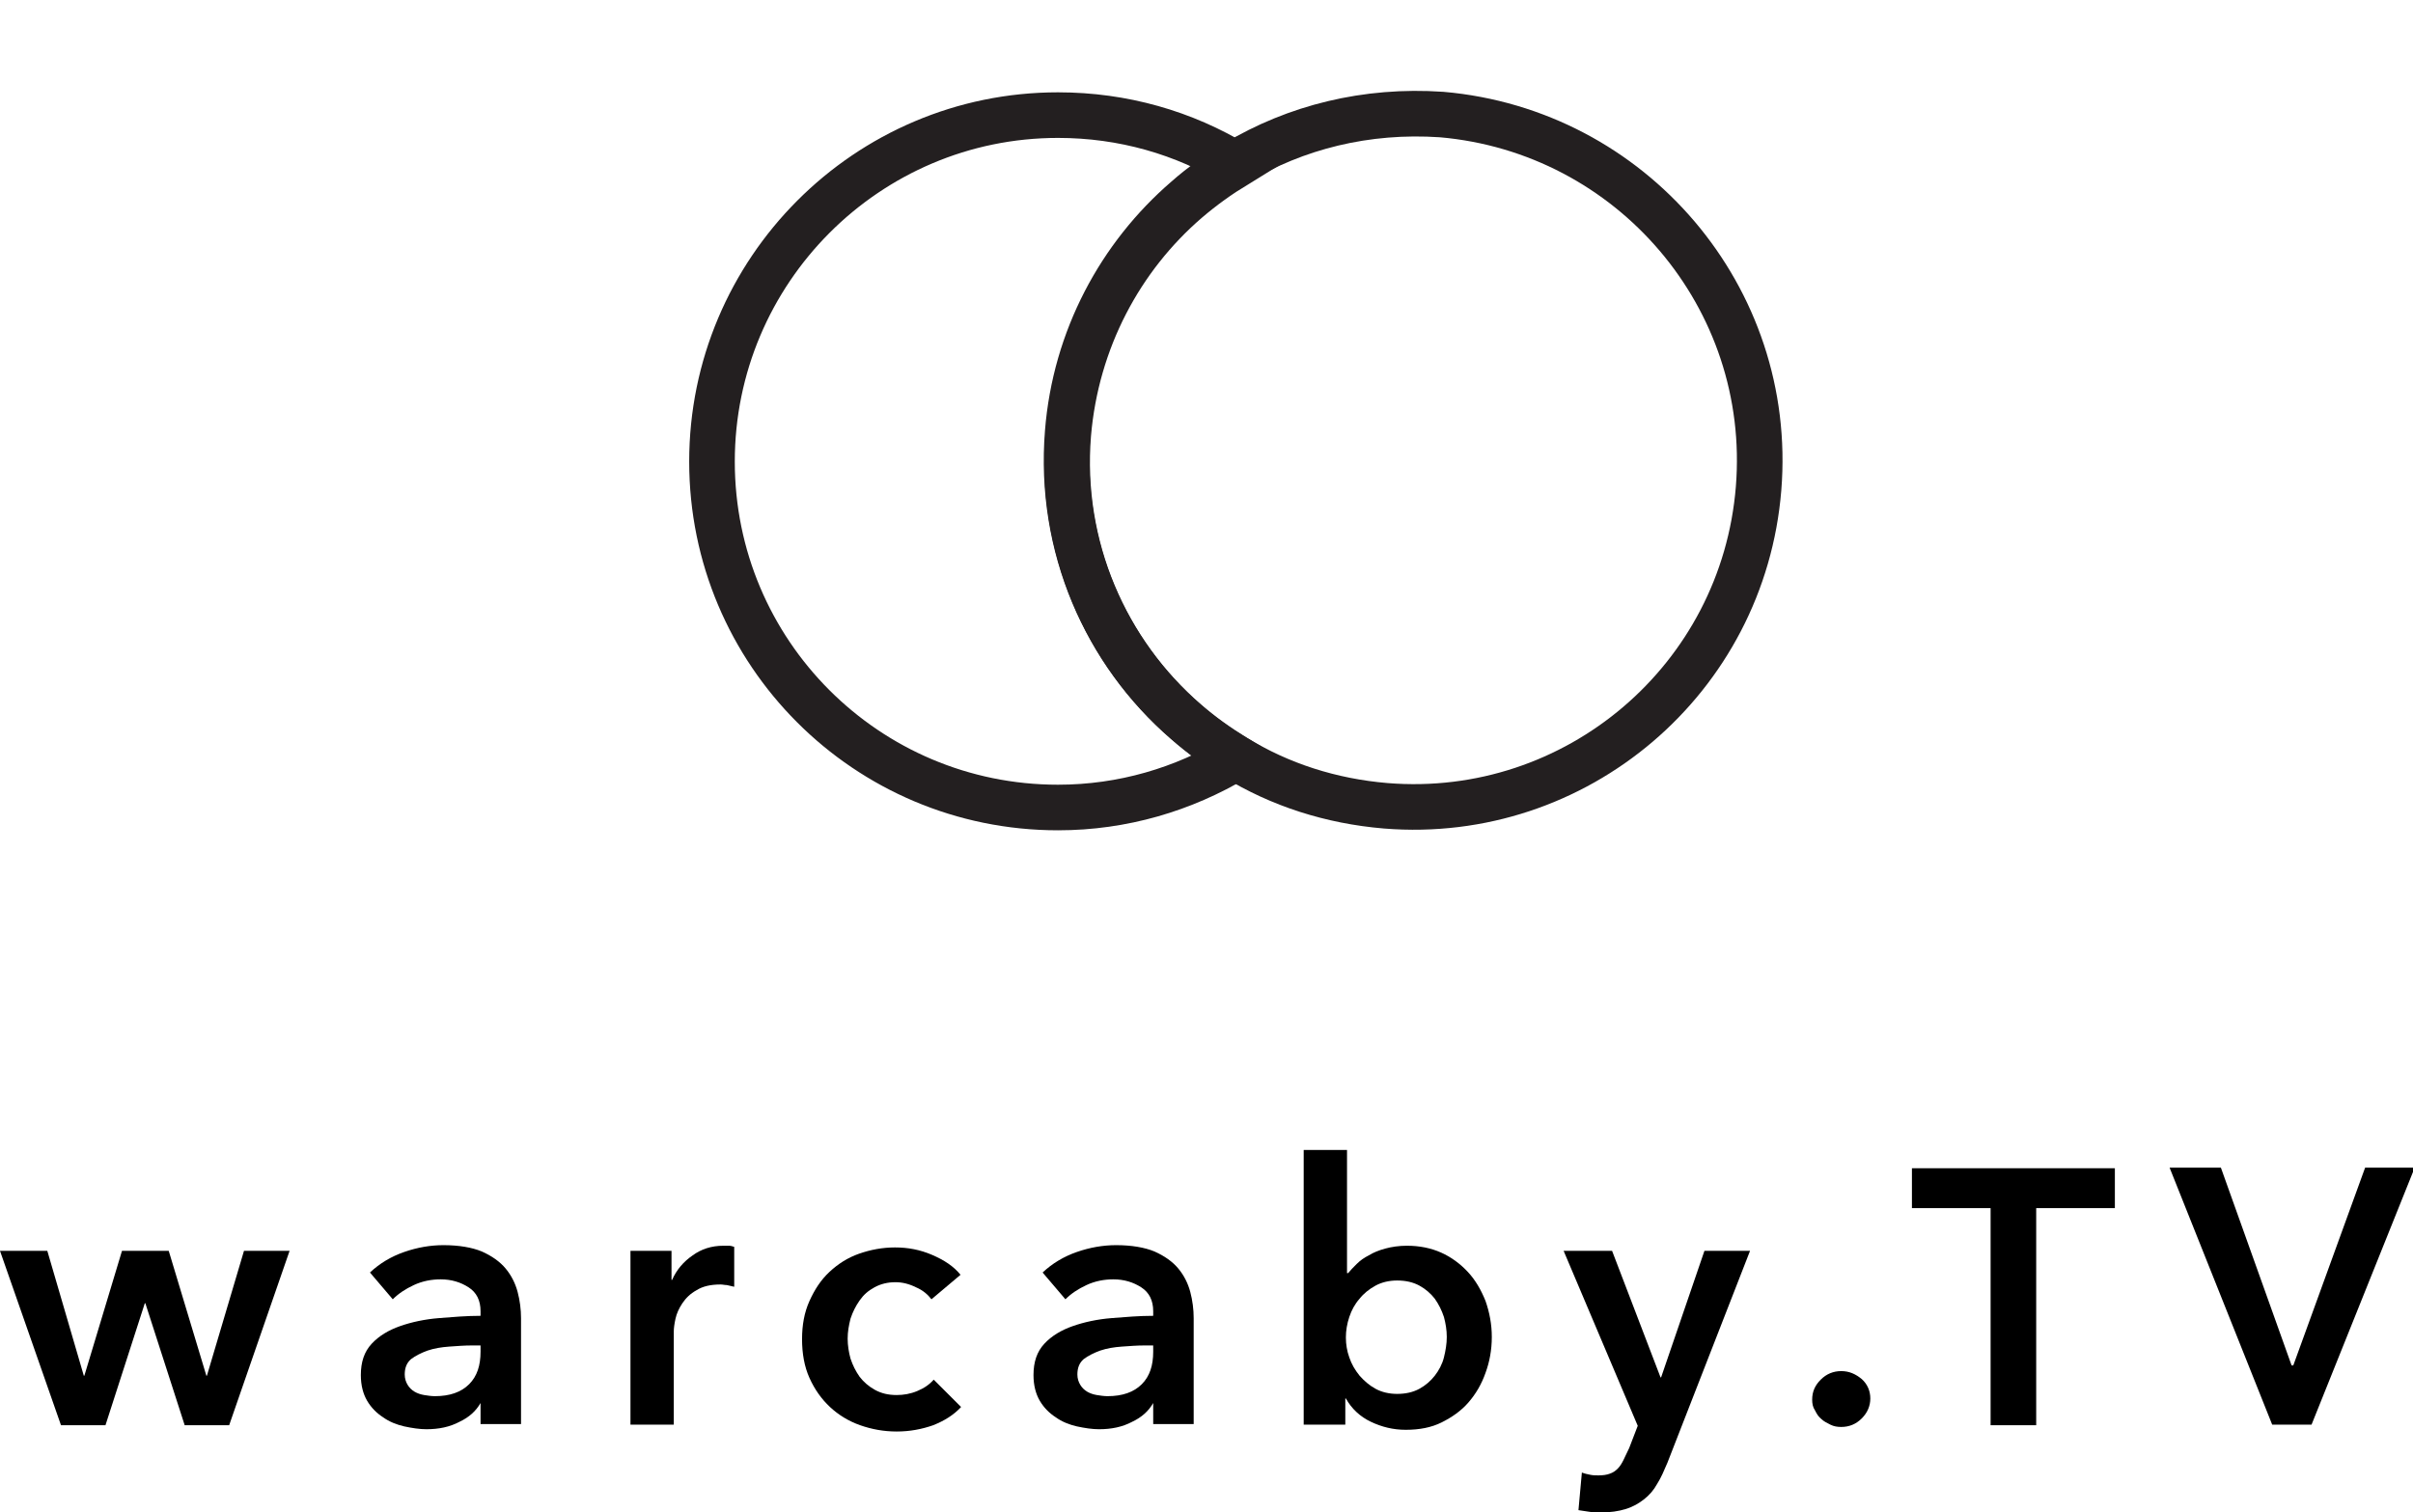
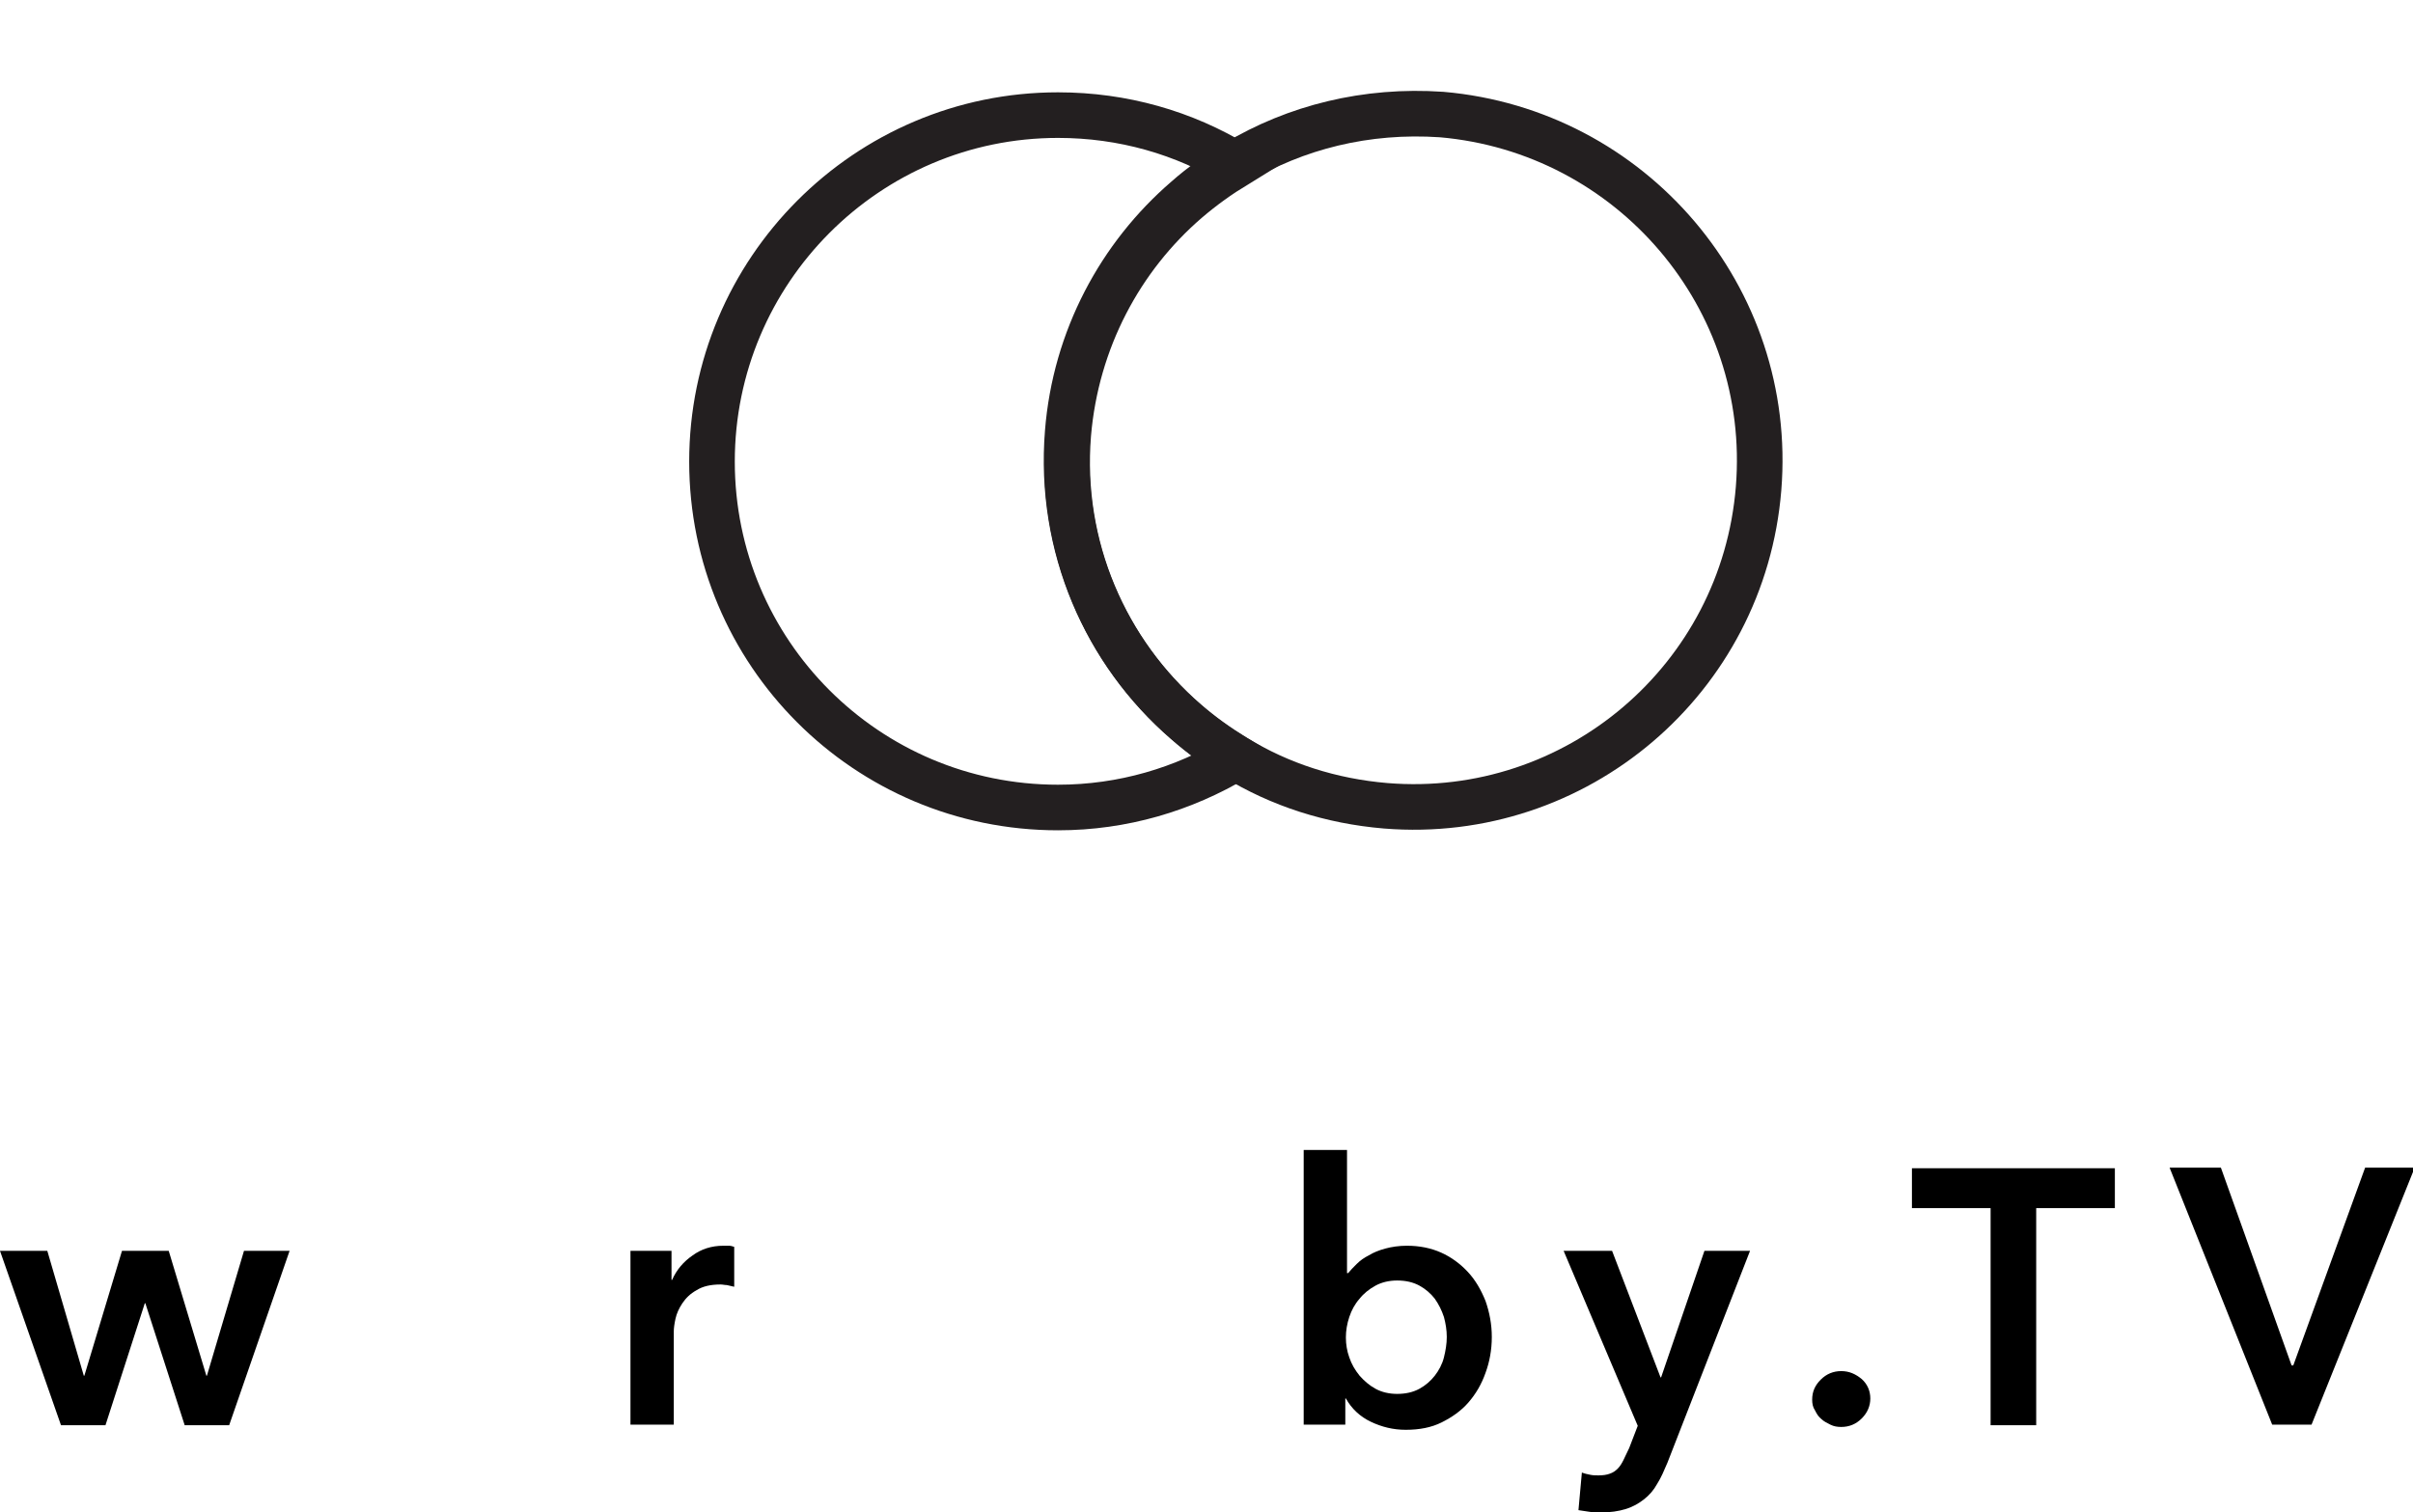
<svg xmlns="http://www.w3.org/2000/svg" id="Layer_1" x="0px" y="0px" viewBox="0 0 423.3 265.4" style="enable-background:new 0 0 423.3 265.4;" xml:space="preserve">
  <style type="text/css">	.st0{fill:none;stroke:#231F20;stroke-width:8;stroke-miterlimit:10;}	.st1{display:none;}	.st2{display:inline;}	.st3{enable-background:new    ;}</style>
  <g>
    <path class="st0" d="M308.5,85.7c-2.7,33.5-32,58.4-65.4,55.7c-9.6-0.8-18.6-3.7-26.4-8.5c-3.1-1.9-5.9-3.9-8.7-6.3  c-14.1-12.2-22.3-30.7-20.7-50.7c1.3-16.5,9.2-31,20.8-41c2.7-2.4,5.6-4.4,8.7-6.3c10.5-6.3,22.9-9.4,36.1-8.5  C286.2,23,311.2,52.2,308.5,85.7z" />
    <path class="st0" d="M208.1,126.7c2.7,2.4,5.5,4.4,8.7,6.3c-9.2,5.5-19.8,8.7-31.2,8.7c-33.6,0-60.7-27.2-60.7-60.7  s27.2-60.8,60.7-60.8c11.4,0,22.1,3.1,31.3,8.7c-3.1,1.9-5.9,3.9-8.7,6.3c-11.6,10-19.4,24.5-20.8,41  C185.8,96,194,114.5,208.1,126.7z" />
  </g>
  <g class="st1">
    <path class="st2" d="M29.4,220.9l-12.1,32.3h-6.9l-8.8-23.7l-8.7,23.7H-14l-12.1-32.3h8l7.4,24.6l9.1-24.6H5l9.1,24.6l7.4-24.6  H29.4z" />
    <path class="st2" d="M69,249.9c-3.7,2.7-8.4,4.1-14.1,4.1c-4,0-7.3-0.9-9.9-2.6s-3.9-4-3.9-6.7c0-7.5,8.1-11.3,24.4-11.3H69  c0-2.3-0.2-4-0.5-5s-1.2-1.9-2.6-2.6s-3.6-1-6.7-1c-6.4,0-9.7,1.8-9.9,5.5h-7c0.5-6.6,6.3-10,17.4-10c5.2,0,9.2,0.8,12.1,2.5  c2.9,1.6,4.3,4.9,4.3,9.7v20.9h-7.2L69,249.9L69,249.9z M69,244.7v-7.2h-4.9c-10.4,0-15.6,2.3-15.6,6.8c0,1.6,0.8,2.9,2.3,3.8  s3.6,1.3,6.2,1.3c2.4,0,4.6-0.4,6.9-1.3C66,247.3,67.7,246.2,69,244.7z" />
-     <path class="st2" d="M116.1,226.1c-1-0.2-2.5-0.4-4.4-0.4c-3.7,0-6.8,1.5-9.4,4.6v22.8h-7.2v-32.3h7.2v4.5c3-3.5,6.5-5.2,10.5-5.2  c1,0,2.1,0.1,3.3,0.2L116.1,226.1L116.1,226.1z" />
    <path class="st2" d="M145.7,253.9c-5.7,0-10.3-1.5-13.8-4.4c-3.4-3-5.2-7.1-5.2-12.5s1.7-9.5,5.2-12.5c3.4-2.9,8-4.4,13.8-4.4  c4.4,0,8.1,0.9,11.1,2.7c3,1.8,4.7,4.4,5.2,7.7h-7.4c-0.1-1.9-1-3.4-2.7-4.4s-3.8-1.5-6.2-1.5c-3.4,0-6.2,1-8.3,3.1  s-3.2,5.2-3.2,9.3c0,4.1,1.1,7.2,3.2,9.3c2.1,2.1,4.9,3.1,8.3,3.1c2.4,0,4.5-0.5,6.2-1.5s2.6-2.5,2.7-4.4h7.4  c-0.5,3.4-2.3,5.9-5.2,7.7C153.8,253.1,150.1,253.9,145.7,253.9z" />
-     <path class="st2" d="M202.2,249.9c-3.7,2.7-8.4,4.1-14.1,4.1c-4,0-7.3-0.9-9.9-2.6s-3.9-4-3.9-6.7c0-7.5,8.1-11.3,24.4-11.3h3.5  c0-2.3-0.2-4-0.5-5s-1.2-1.9-2.6-2.6c-1.4-0.7-3.6-1-6.7-1c-6.4,0-9.7,1.8-9.9,5.5h-7.2c0.5-6.6,6.3-10,17.4-10  c5.2,0,9.2,0.8,12.1,2.5c2.9,1.6,4.3,4.9,4.3,9.7v20.9h-7.2v-3.5H202.2z M202.2,244.7v-7.2h-4.9c-10.4,0-15.6,2.3-15.6,6.8  c0,1.6,0.8,2.9,2.3,3.8s3.6,1.3,6.2,1.3c2.4,0,4.6-0.4,6.9-1.3S200.9,246.2,202.2,244.7z" />
+     <path class="st2" d="M202.2,249.9c-3.7,2.7-8.4,4.1-14.1,4.1c-4,0-7.3-0.9-9.9-2.6s-3.9-4-3.9-6.7c0-7.5,8.1-11.3,24.4-11.3h3.5  c0-2.3-0.2-4-0.5-5s-1.2-1.9-2.6-2.6c-6.4,0-9.7,1.8-9.9,5.5h-7.2c0.5-6.6,6.3-10,17.4-10  c5.2,0,9.2,0.8,12.1,2.5c2.9,1.6,4.3,4.9,4.3,9.7v20.9h-7.2v-3.5H202.2z M202.2,244.7v-7.2h-4.9c-10.4,0-15.6,2.3-15.6,6.8  c0,1.6,0.8,2.9,2.3,3.8s3.6,1.3,6.2,1.3c2.4,0,4.6-0.4,6.9-1.3S200.9,246.2,202.2,244.7z" />
    <path class="st2" d="M235.4,224.8c3.2-3.1,7-4.6,11.5-4.6c5.3,0,9.4,1.5,12.3,4.5s4.3,7,4.3,12.1c0,5.3-1.6,9.5-4.9,12.6  c-3.2,3.1-7.3,4.6-12.2,4.6c-4.4,0-8-1.1-11-3.3v2.5h-7.2v-44.6h7.2L235.4,224.8L235.4,224.8z M235.4,245.5  c3.1,2.6,6.6,3.9,10.6,3.9c3.1,0,5.6-1.1,7.4-3.2s2.7-5.3,2.7-9.5c0-4-0.9-7-2.6-9.1s-4.1-3.1-7.2-3.1c-4,0-7.6,1.8-10.9,5.5V245.5  z" />
    <path class="st2" d="M282.2,261c3.6,0,6.5-2.6,8.7-7.8l-15.3-32.3h7.8l10.7,25.3l10.7-25.3h7.8l-15.3,32.3  c-1.5,3.1-2.7,5.5-3.8,7.1c-1,1.7-2.4,3.1-4,4.2c-1.7,1.1-3.7,1.7-6.1,1.7c-1.8,0-3.4-0.1-4.6-0.4v-5.3  C279.9,260.8,281,261,282.2,261z" />
    <path class="st2" d="M336.6,253.2h-7.8V247h7.8V253.2z" />
-     <path class="st2" d="M397.8,213.9h-18.5v39.3h-7.4v-39.3h-18.3v-5.3h44.2L397.8,213.9L397.8,213.9z" />
    <path class="st2" d="M459.2,208.6l-21.7,44.6h-7.6l-21.7-44.6h7.9l17.6,38.3l17.6-38.3L459.2,208.6L459.2,208.6z" />
  </g>
  <g class="st3">
    <path d="M0,219.5h8.3l6.4,21.9h0.1l6.6-21.9h8.2l6.6,21.9h0.1l6.5-21.9h8l-10.6,30.6h-7.8l-6.9-21.4h-0.1l-6.9,21.4h-7.8L0,219.5z" />
-     <path d="M84.5,246.2h-0.2c-0.8,1.4-2,2.5-3.7,3.3c-1.7,0.9-3.6,1.3-5.8,1.3c-1.2,0-2.5-0.2-3.9-0.5c-1.3-0.3-2.6-0.8-3.7-1.6  c-1.1-0.7-2.1-1.7-2.8-2.9c-0.7-1.2-1.1-2.7-1.1-4.5c0-2.3,0.6-4.1,1.9-5.5c1.3-1.4,3-2.4,5-3.1c2-0.7,4.3-1.2,6.8-1.4  c2.5-0.2,4.9-0.4,7.3-0.4v-0.8c0-1.9-0.7-3.3-2.1-4.2c-1.4-0.9-3-1.4-4.9-1.4c-1.6,0-3.2,0.3-4.7,1c-1.5,0.7-2.7,1.5-3.7,2.5  l-4-4.7c1.7-1.6,3.7-2.8,6-3.6c2.3-0.8,4.6-1.2,6.9-1.2c2.7,0,5,0.4,6.7,1.1c1.8,0.8,3.2,1.8,4.2,3c1,1.2,1.7,2.6,2.1,4.1  c0.4,1.5,0.6,3.1,0.6,4.6v18.6h-7.1V246.2z M84.4,236.1h-1.7c-1.2,0-2.5,0.1-3.9,0.2c-1.4,0.1-2.6,0.3-3.8,0.7  c-1.1,0.4-2.1,0.9-2.9,1.5c-0.8,0.7-1.1,1.6-1.1,2.7c0,0.7,0.2,1.3,0.5,1.8c0.3,0.5,0.7,0.9,1.2,1.2c0.5,0.3,1.1,0.5,1.7,0.6  c0.6,0.1,1.3,0.2,1.9,0.2c2.6,0,4.6-0.7,6-2.1c1.4-1.4,2-3.3,2-5.7V236.1z" />
    <path d="M110.5,219.5h7.3v5.1h0.1c0.8-1.8,2-3.2,3.6-4.3c1.5-1.1,3.3-1.7,5.4-1.7c0.3,0,0.6,0,1,0c0.3,0,0.6,0.1,0.9,0.2v7  c-0.5-0.1-0.9-0.2-1.3-0.3c-0.4,0-0.7-0.1-1.1-0.1c-1.7,0-3.1,0.3-4.2,1c-1.1,0.6-1.9,1.4-2.5,2.3c-0.6,0.9-1,1.8-1.2,2.7  c-0.2,0.9-0.3,1.7-0.3,2.2v16.4h-7.6V219.5z" />
-     <path d="M163.4,228c-0.6-0.8-1.5-1.6-2.7-2.1c-1.2-0.6-2.4-0.9-3.6-0.9c-1.4,0-2.6,0.3-3.7,0.9c-1.1,0.6-1.9,1.3-2.6,2.3  s-1.2,2-1.6,3.2c-0.3,1.2-0.5,2.3-0.5,3.5s0.2,2.4,0.5,3.5c0.4,1.2,0.9,2.2,1.6,3.2c0.7,0.9,1.6,1.7,2.7,2.3  c1.1,0.6,2.3,0.9,3.8,0.9c1.2,0,2.4-0.2,3.6-0.7c1.2-0.5,2.1-1.1,2.9-2l4.8,4.8c-1.3,1.4-2.9,2.4-4.9,3.2c-2,0.7-4.1,1.1-6.4,1.1  c-2.3,0-4.4-0.4-6.4-1.1c-2-0.7-3.8-1.8-5.3-3.2c-1.5-1.4-2.7-3.1-3.6-5.1c-0.9-2-1.3-4.3-1.3-6.8c0-2.5,0.4-4.7,1.3-6.7  c0.9-2,2-3.7,3.5-5.1c1.5-1.4,3.2-2.5,5.2-3.2s4.1-1.1,6.3-1.1c2.3,0,4.4,0.4,6.5,1.3c2.1,0.9,3.8,2,5,3.5L163.4,228z" />
-     <path d="M202.5,246.2h-0.2c-0.8,1.4-2,2.5-3.7,3.3c-1.7,0.9-3.6,1.3-5.8,1.3c-1.2,0-2.5-0.2-3.9-0.5c-1.3-0.3-2.6-0.8-3.7-1.6  c-1.1-0.7-2.1-1.7-2.8-2.9c-0.7-1.2-1.1-2.7-1.1-4.5c0-2.3,0.6-4.1,1.9-5.5c1.3-1.4,3-2.4,5-3.1c2-0.7,4.3-1.2,6.8-1.4  c2.5-0.2,4.9-0.4,7.3-0.4v-0.8c0-1.9-0.7-3.3-2.1-4.2c-1.4-0.9-3-1.4-4.9-1.4c-1.6,0-3.2,0.3-4.7,1c-1.5,0.7-2.7,1.5-3.7,2.5  l-4-4.7c1.7-1.6,3.7-2.8,6-3.6c2.3-0.8,4.6-1.2,6.9-1.2c2.7,0,5,0.4,6.7,1.1c1.8,0.8,3.2,1.8,4.2,3c1,1.2,1.7,2.6,2.1,4.1  c0.4,1.5,0.6,3.1,0.6,4.6v18.6h-7.1V246.2z M202.4,236.1h-1.7c-1.2,0-2.5,0.1-3.9,0.2c-1.4,0.1-2.6,0.3-3.8,0.7  c-1.1,0.4-2.1,0.9-2.9,1.5c-0.8,0.7-1.1,1.6-1.1,2.7c0,0.7,0.2,1.3,0.5,1.8c0.3,0.5,0.7,0.9,1.2,1.2c0.5,0.3,1.1,0.5,1.7,0.6  c0.6,0.1,1.3,0.2,1.9,0.2c2.6,0,4.6-0.7,6-2.1c1.4-1.4,2-3.3,2-5.7V236.1z" />
    <path d="M236.3,201.9v21.5h0.2c0.4-0.5,0.9-1,1.5-1.6s1.3-1.1,2.1-1.5c0.8-0.5,1.8-0.9,2.9-1.2c1.1-0.3,2.4-0.5,3.8-0.5  c2.2,0,4.2,0.4,6,1.2c1.8,0.8,3.4,2,4.7,3.4c1.3,1.4,2.3,3.1,3.1,5.1c0.7,2,1.1,4.1,1.1,6.3c0,2.3-0.4,4.4-1.1,6.3  c-0.7,2-1.7,3.7-3,5.2c-1.3,1.5-2.9,2.6-4.7,3.5c-1.8,0.9-3.9,1.3-6.3,1.3c-2.2,0-4.2-0.5-6.1-1.4c-1.9-0.9-3.4-2.3-4.4-4.1h-0.1  v4.6h-7.3v-48.2H236.3z M253.8,234.6c0-1.2-0.2-2.4-0.5-3.5c-0.4-1.2-0.9-2.2-1.6-3.2c-0.7-0.9-1.6-1.7-2.7-2.3  c-1.1-0.6-2.4-0.9-3.9-0.9c-1.4,0-2.7,0.3-3.8,0.9c-1.1,0.6-2.1,1.4-2.8,2.3c-0.8,0.9-1.4,2-1.8,3.2c-0.4,1.2-0.6,2.4-0.6,3.6  s0.2,2.4,0.6,3.5c0.4,1.2,1,2.2,1.8,3.2c0.8,0.9,1.7,1.7,2.8,2.3c1.1,0.6,2.4,0.9,3.8,0.9c1.5,0,2.8-0.3,3.9-0.9  c1.1-0.6,2-1.4,2.7-2.3c0.7-0.9,1.3-2,1.6-3.2C253.6,237,253.8,235.8,253.8,234.6z" />
    <path d="M274.3,219.5h8.5l8.5,22.2h0.1l7.6-22.2h8l-14.5,37.2c-0.6,1.4-1.1,2.6-1.8,3.7c-0.6,1.1-1.4,2-2.3,2.7  c-0.9,0.7-1.9,1.3-3.2,1.7s-2.7,0.6-4.4,0.6c-0.6,0-1.3,0-1.9-0.1c-0.7-0.1-1.3-0.2-2-0.3l0.6-6.6c0.5,0.2,1,0.3,1.5,0.4  c0.5,0.1,0.9,0.1,1.4,0.1c0.8,0,1.5-0.1,2-0.3c0.6-0.2,1-0.5,1.4-0.9c0.4-0.4,0.7-0.9,1-1.5c0.3-0.6,0.6-1.3,1-2.1l1.5-3.9  L274.3,219.5z" />
    <path d="M317.9,245.6c0-1.4,0.5-2.5,1.5-3.5c1-1,2.2-1.5,3.6-1.5c1.4,0,2.5,0.5,3.6,1.4c1,0.9,1.5,2.1,1.5,3.4s-0.5,2.5-1.5,3.5  c-1,1-2.2,1.5-3.6,1.5c-0.7,0-1.3-0.1-1.9-0.4c-0.6-0.3-1.2-0.6-1.6-1c-0.5-0.4-0.8-0.9-1.1-1.5C318,246.9,317.9,246.3,317.9,245.6  z" />
    <path d="M349.2,212h-13.8v-7H371v7h-13.8v38.1h-8V212z" />
    <path d="M380.6,204.9h9l12.4,34.7h0.3l12.6-34.7h8.7l-18.1,45.1h-6.9L380.6,204.9z" />
  </g>
</svg>